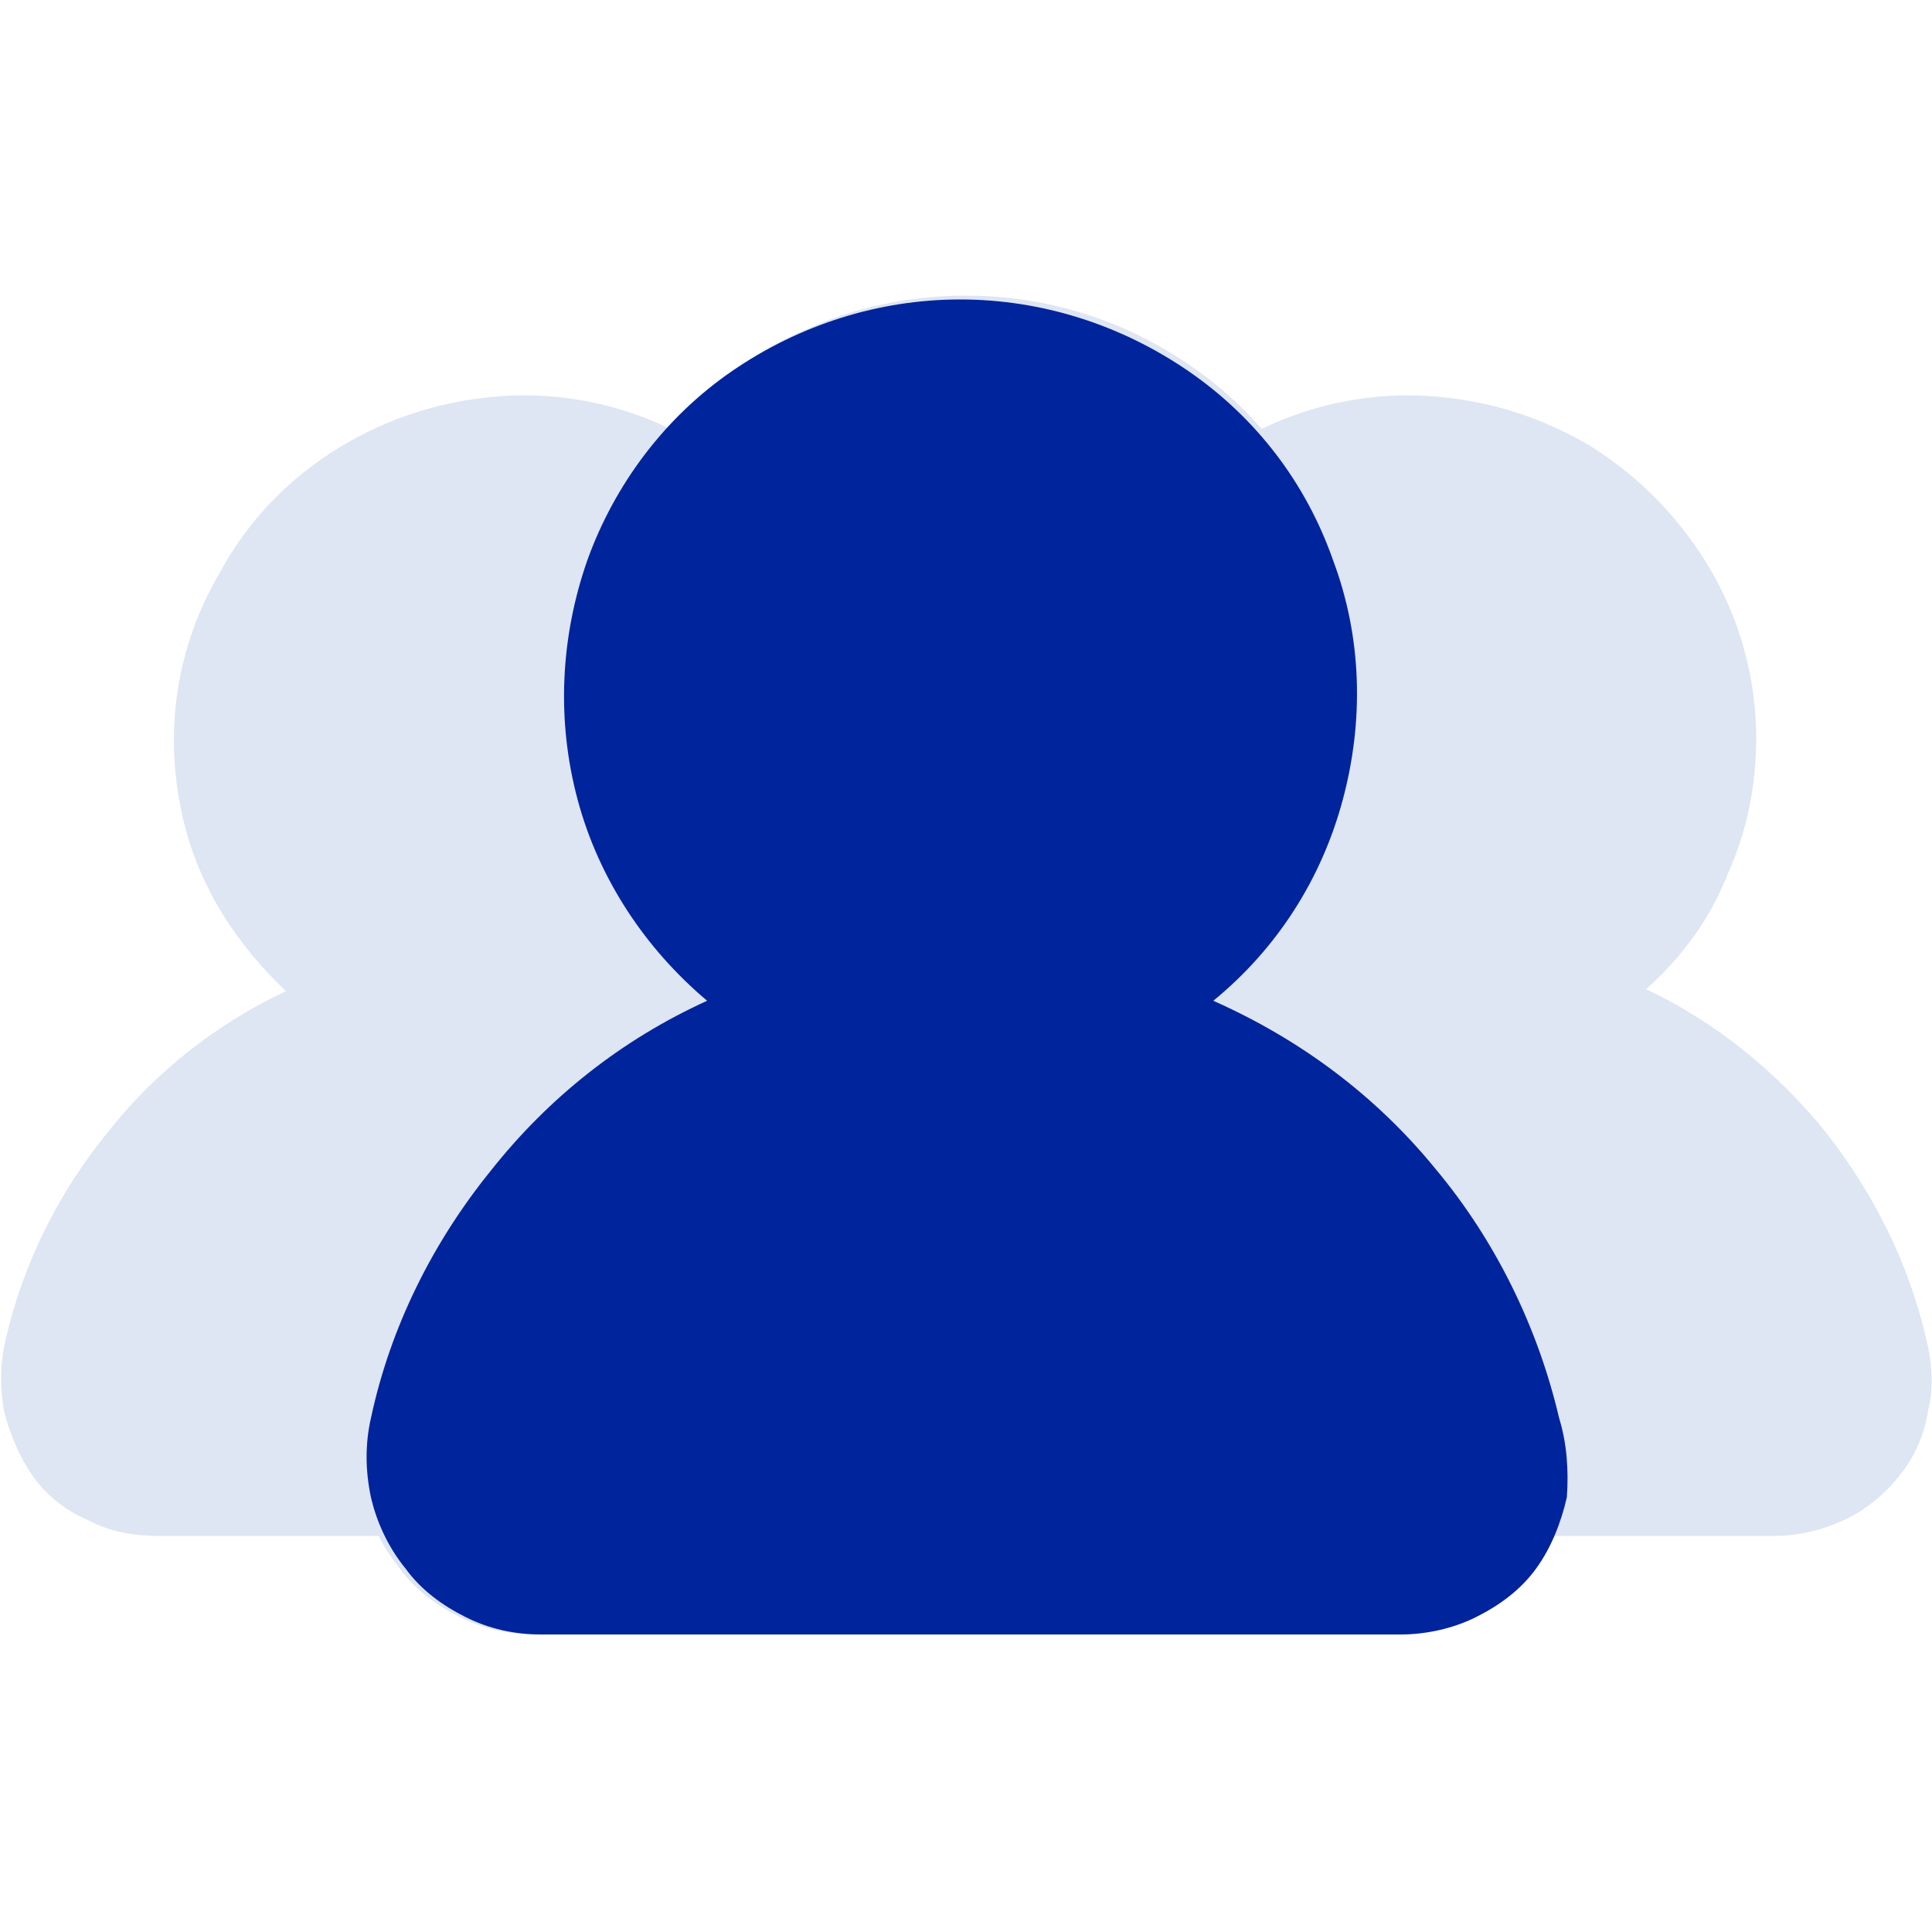
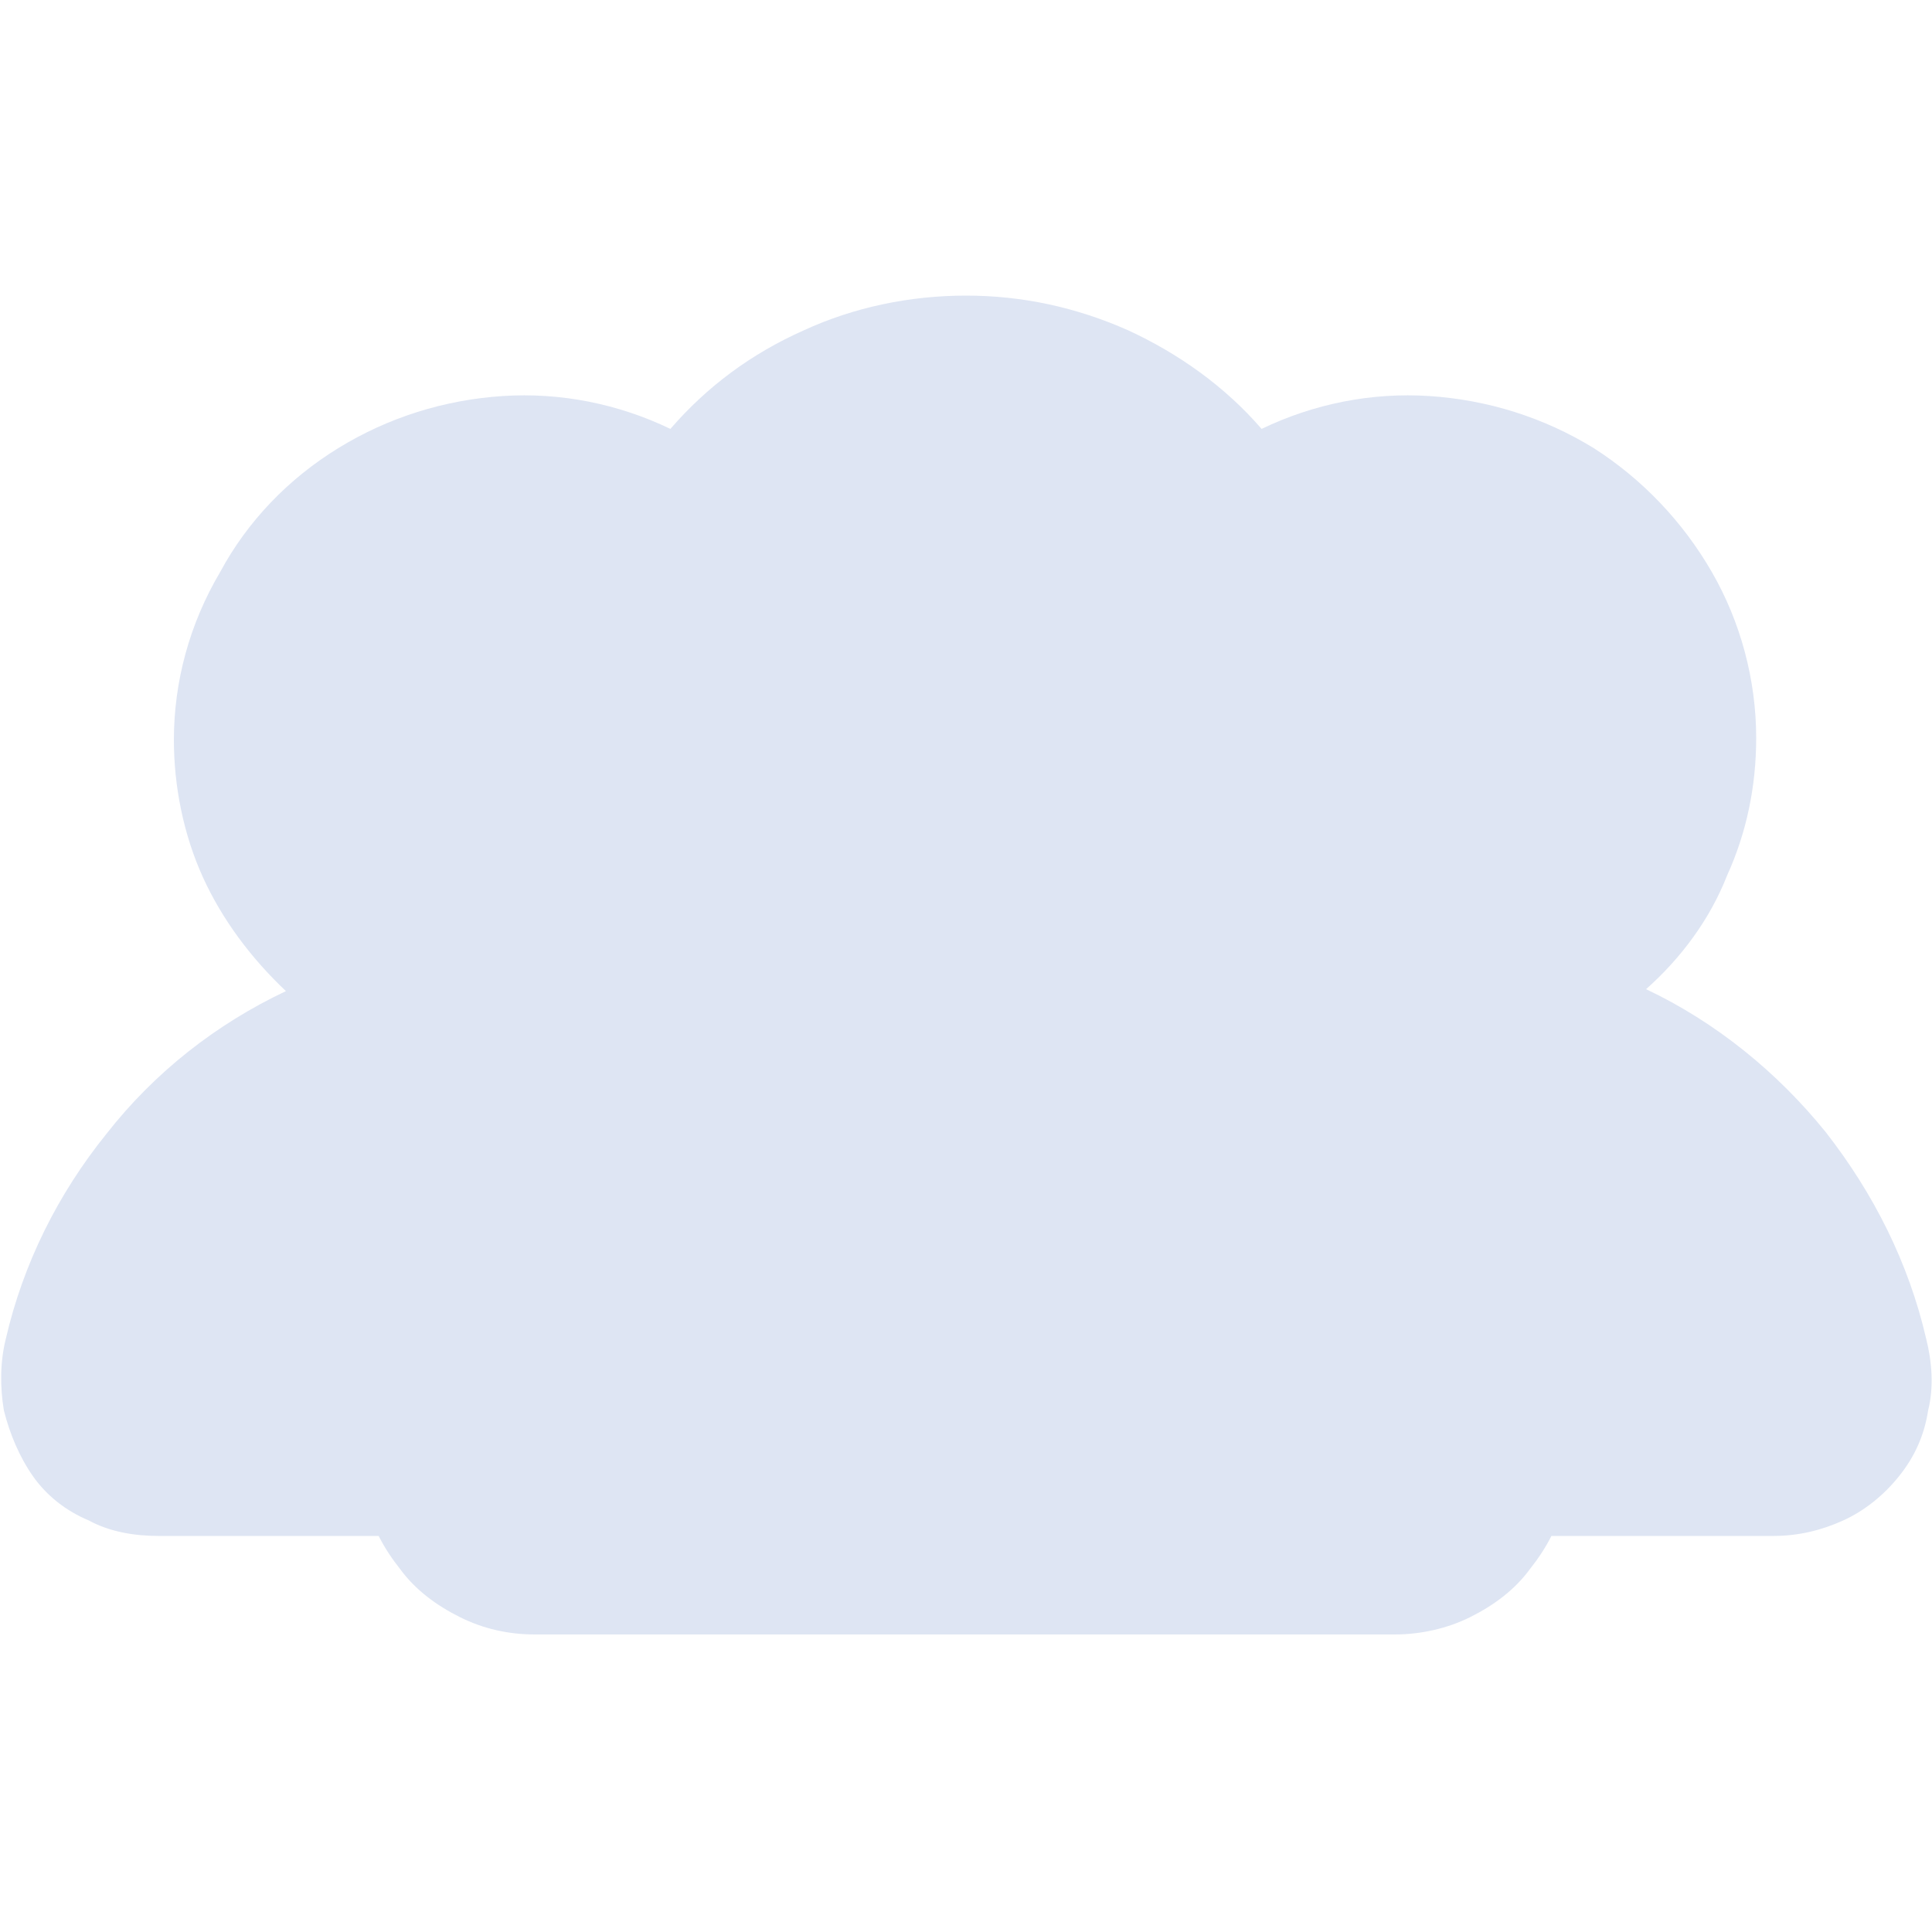
<svg xmlns="http://www.w3.org/2000/svg" version="1.1" id="Layer_1" x="0px" y="0px" viewBox="0 0 100 100" style="enable-background:new 0 0 100 100;" xml:space="preserve">
  <style type="text/css">
	.st0{fill:#DEE5F3;}
	.st1{fill:#00249C;}
</style>
  <path class="st0" d="M99.7,69.3c-0.9-3.9-2.7-7.5-5.2-10.7c-2.5-3.1-5.7-5.7-9.3-7.4c1.8-1.6,3.3-3.6,4.2-5.9c1-2.2,1.5-4.6,1.5-7.1  c0-3-0.8-6-2.3-8.6c-1.5-2.6-3.6-4.8-6.1-6.4c-2.6-1.6-5.5-2.5-8.5-2.7c-3-0.2-6,0.4-8.7,1.7c-1.9-2.2-4.3-3.9-6.9-5.1  c-2.7-1.2-5.5-1.8-8.4-1.8c-2.9,0-5.8,0.6-8.4,1.8c-2.7,1.2-5,2.9-6.9,5.1c-2.7-1.3-5.7-1.9-8.7-1.7c-3,0.2-5.9,1.1-8.5,2.7  c-2.6,1.6-4.7,3.8-6.1,6.4C9.8,32.3,9,35.3,9,38.3c0,2.4,0.5,4.9,1.5,7.1c1,2.2,2.5,4.2,4.3,5.9C11.2,53,8,55.5,5.5,58.7  C3,61.8,1.2,65.4,0.3,69.3c-0.3,1.2-0.3,2.5-0.1,3.7c0.3,1.2,0.8,2.4,1.5,3.4s1.7,1.8,2.9,2.3c1.1,0.6,2.4,0.8,3.6,0.8h11.4  c0.3,0.6,0.7,1.2,1.1,1.7c0.8,1.1,1.9,1.9,3.1,2.5c1.2,0.6,2.5,0.9,3.9,0.9h44.5c1.3,0,2.7-0.3,3.9-0.9c1.2-0.6,2.3-1.4,3.1-2.5  c0.4-0.5,0.8-1.1,1.1-1.7h11.5c1.3,0,2.5-0.3,3.6-0.8c1.1-0.5,2.1-1.3,2.9-2.3c0.8-1,1.3-2.1,1.5-3.4C100.1,71.8,100,70.5,99.7,69.3  z" />
-   <path class="st1" d="M80.7,73.4c-1.1-4.7-3.3-9.2-6.4-12.9c-3.1-3.8-7-6.7-11.5-8.7c3.3-2.7,5.6-6.3,6.7-10.4  C70.6,37.3,70.5,33,69,29c-1.4-4-4-7.4-7.5-9.8c-3.5-2.4-7.6-3.7-11.8-3.7s-8.3,1.3-11.8,3.7c-3.5,2.4-6.1,5.9-7.5,9.8  c-1.4,4-1.6,8.3-0.5,12.4c1.1,4.1,3.5,7.7,6.7,10.4c-4.4,2-8.2,5-11.2,8.8c-3,3.7-5.2,8.1-6.2,12.8c-0.3,1.3-0.3,2.7,0,4.1  c0.3,1.3,0.9,2.6,1.8,3.7c0.8,1.1,1.9,1.9,3.1,2.5c1.2,0.6,2.5,0.9,3.9,0.9h44.5c1.3,0,2.7-0.3,3.9-0.9c1.2-0.6,2.3-1.4,3.1-2.5  c0.8-1.1,1.3-2.4,1.6-3.7C81.2,76.1,81.1,74.7,80.7,73.4z" />
</svg>